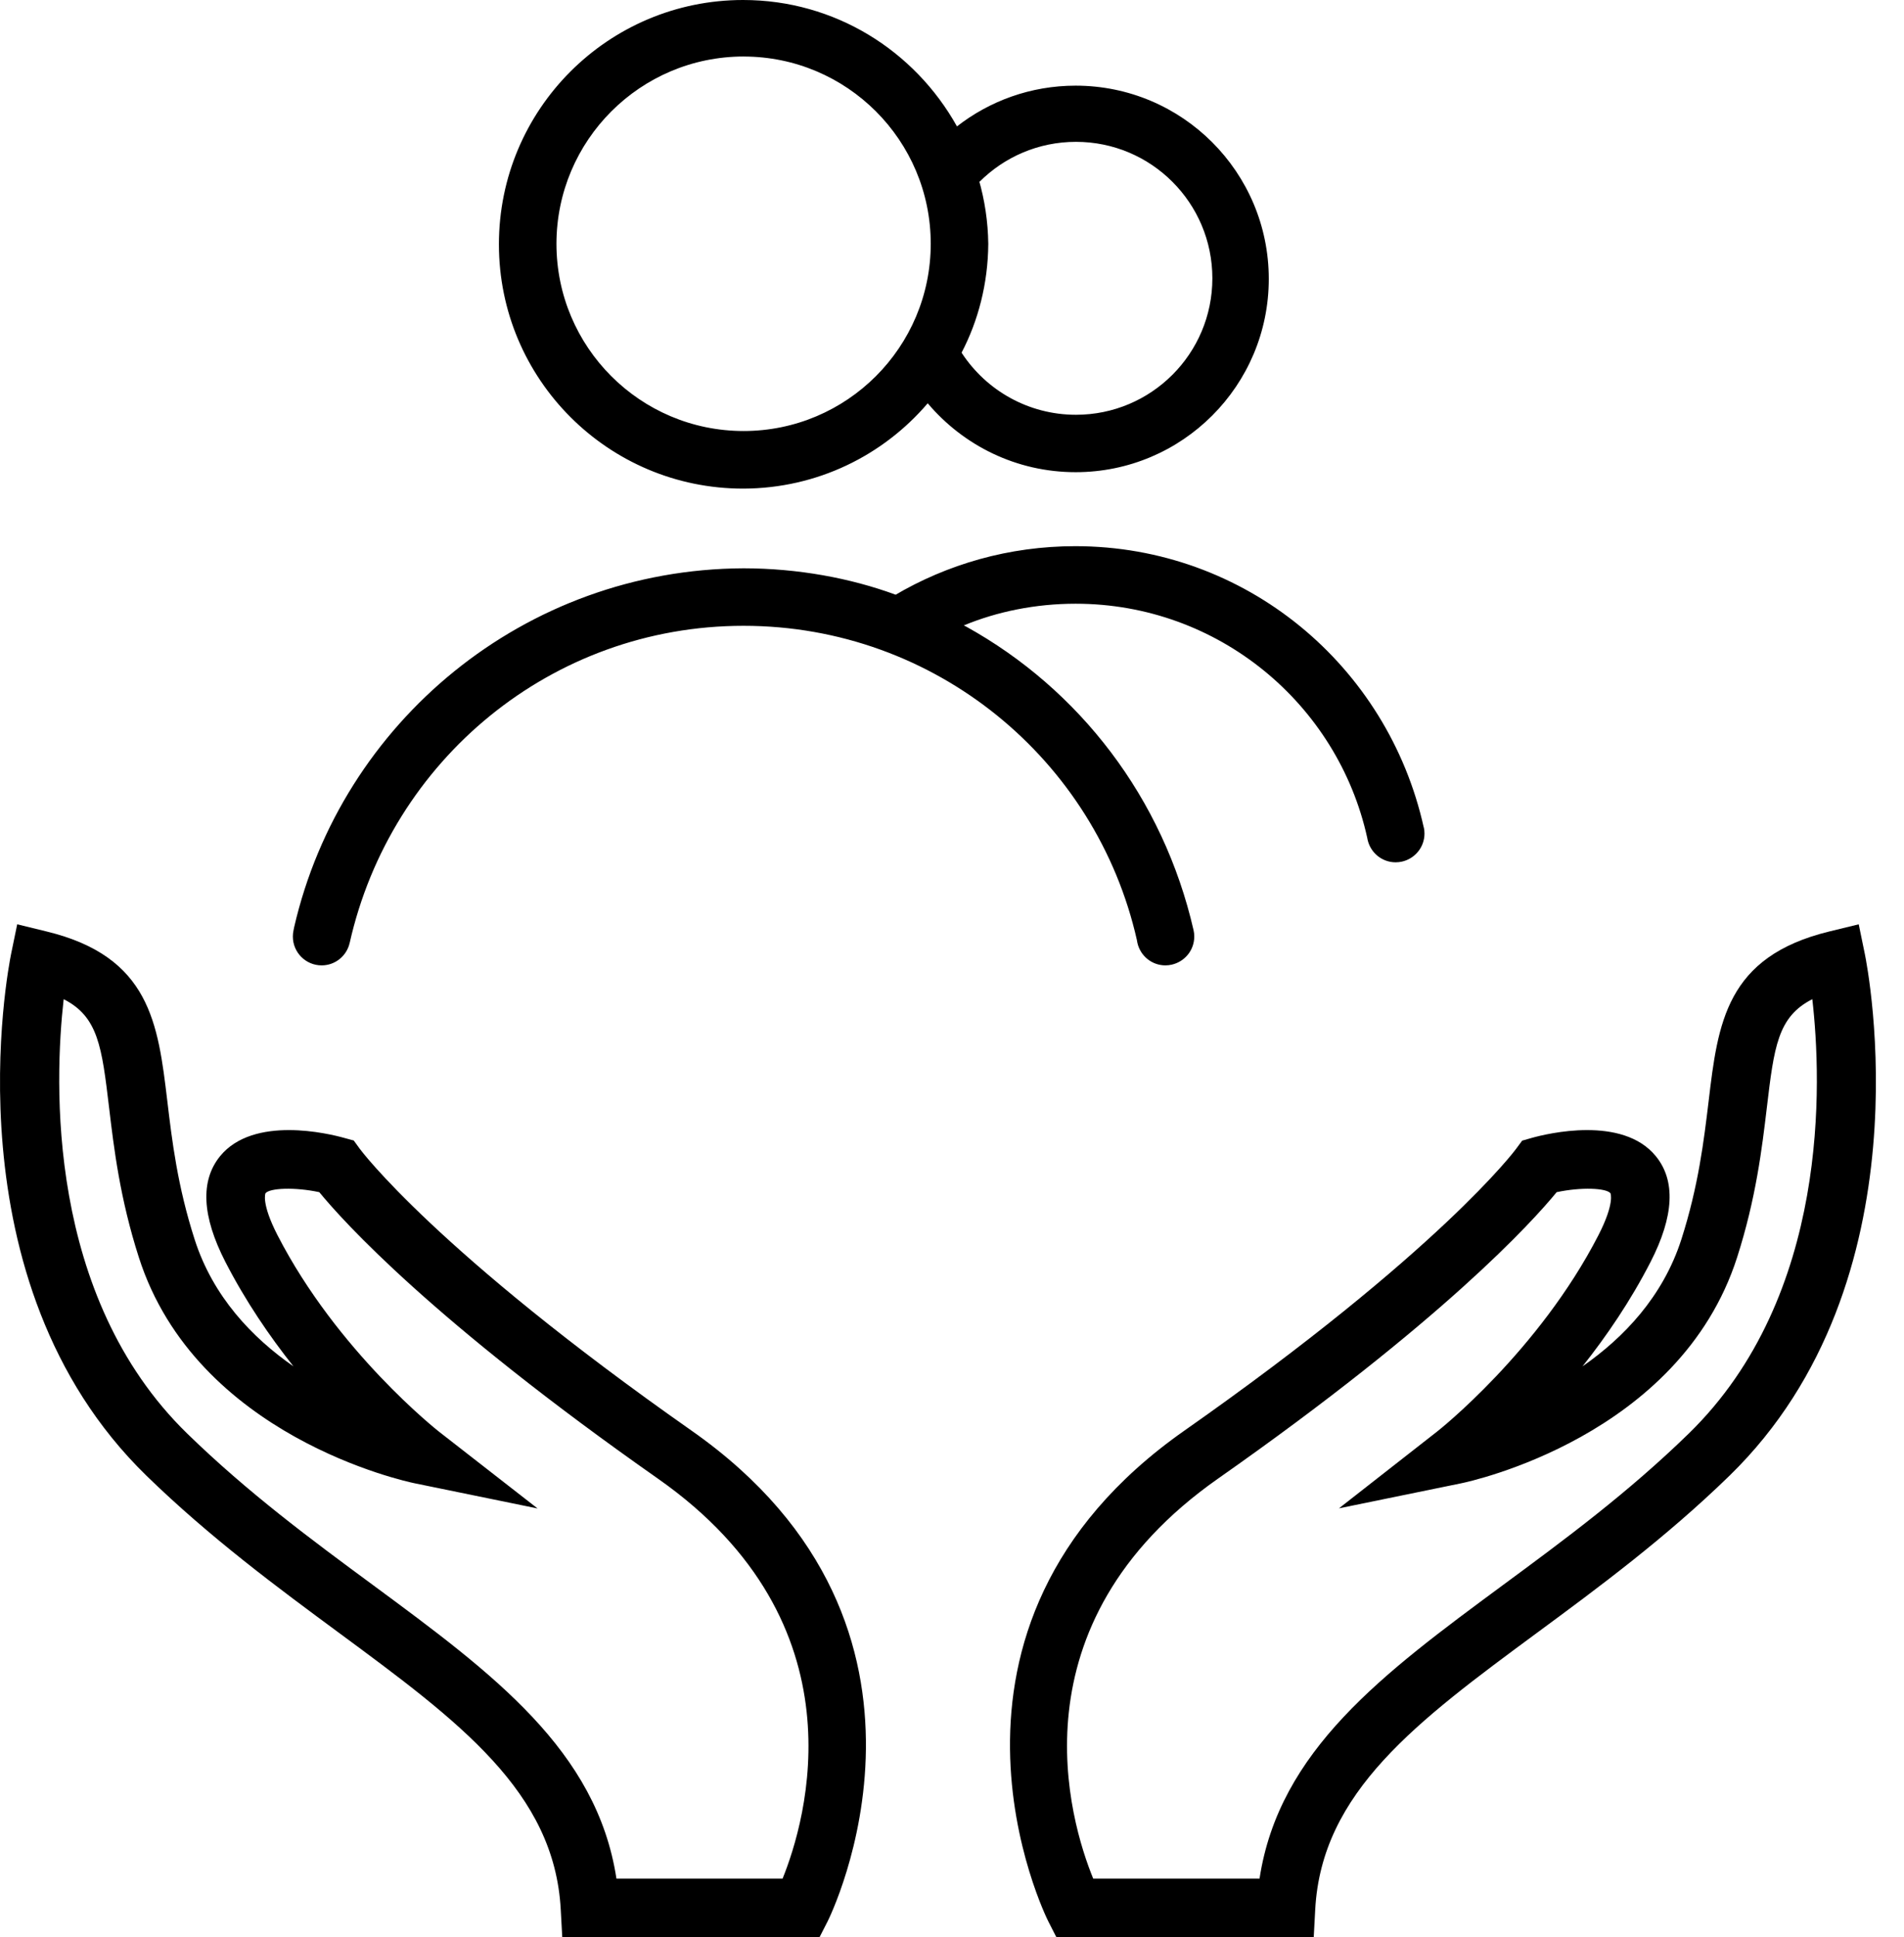
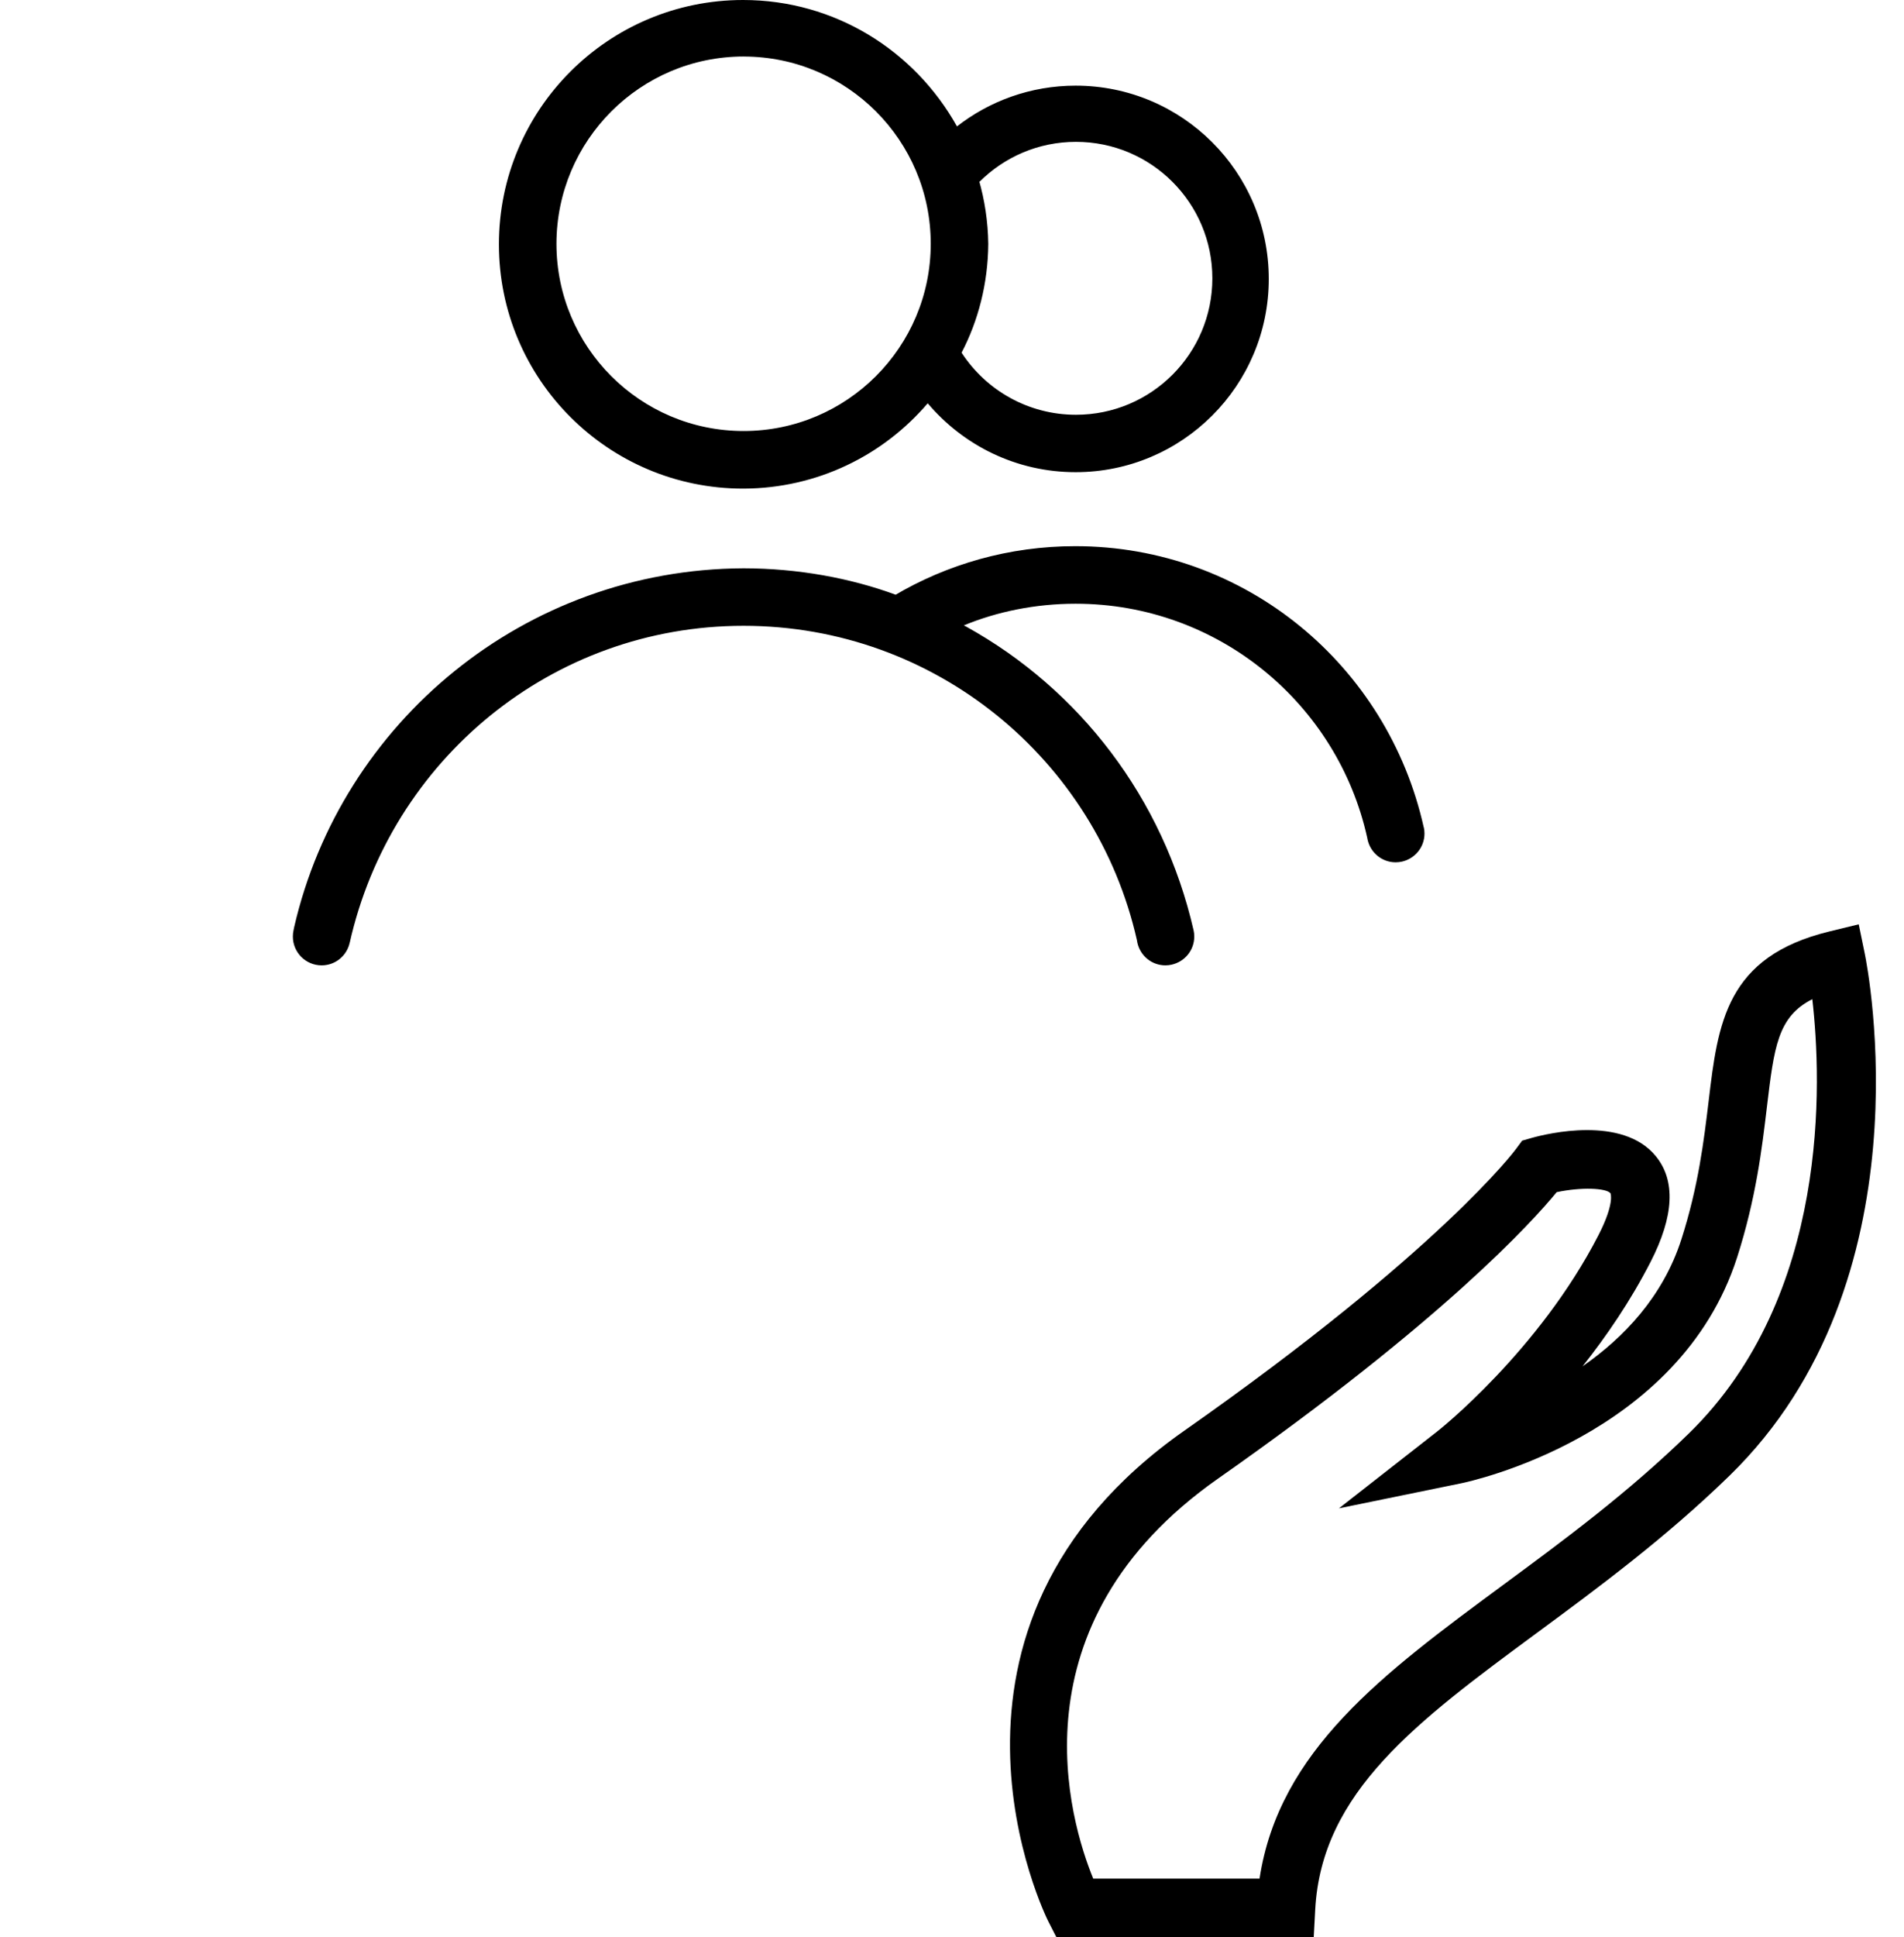
<svg xmlns="http://www.w3.org/2000/svg" width="59" height="60" viewBox="0 0 59 60" fill="none">
  <path d="M23.042 15.133C25.322 15.125 27.363 14.106 28.739 12.5L28.747 12.49C29.853 13.798 31.495 14.624 33.331 14.624C36.637 14.624 39.316 11.944 39.316 8.639C39.316 5.333 36.636 2.653 33.331 2.653C31.939 2.653 30.659 3.128 29.641 3.925L29.654 3.915C28.34 1.563 25.866 0 23.027 0C18.848 0 15.46 3.387 15.46 7.567C15.46 11.746 18.848 15.133 23.027 15.133C23.033 15.133 23.038 15.133 23.043 15.133H23.042ZM30.354 5.629C31.119 4.865 32.175 4.393 33.341 4.393C35.676 4.393 37.568 6.285 37.568 8.62C37.568 10.954 35.676 12.846 33.341 12.846C31.863 12.846 30.561 12.087 29.806 10.937L29.797 10.922C30.31 9.942 30.616 8.782 30.624 7.552V7.55C30.615 6.858 30.512 6.194 30.331 5.564L30.344 5.616L30.354 5.629ZM23.042 1.751C26.245 1.751 28.841 4.348 28.841 7.55C28.841 10.752 26.244 13.349 23.042 13.349C19.84 13.349 17.243 10.752 17.243 7.55C17.243 7.55 17.243 7.55 17.243 7.549C17.247 4.347 19.841 1.753 23.043 1.75L23.042 1.751ZM44.118 25.626C43.003 20.61 38.594 16.916 33.32 16.916C31.27 16.916 29.35 17.474 27.704 18.448L27.755 18.419C26.352 17.904 24.732 17.603 23.042 17.601H23.041C16.251 17.629 10.575 22.37 9.114 28.721L9.095 28.817C9.082 28.874 9.075 28.94 9.075 29.007C9.075 29.499 9.475 29.899 9.967 29.899C10.391 29.899 10.746 29.602 10.835 29.203L10.837 29.198C12.11 23.543 17.09 19.382 23.041 19.382C28.992 19.382 33.971 23.542 35.229 29.114L35.244 29.198C35.334 29.602 35.689 29.899 36.114 29.899H36.115C36.183 29.899 36.249 29.89 36.312 29.876L36.306 29.877C36.71 29.787 37.007 29.432 37.007 29.006C37.007 28.938 37 28.873 36.986 28.81L36.987 28.816C36.048 24.711 33.444 21.346 29.94 19.407L29.866 19.37C30.892 18.945 32.081 18.698 33.331 18.698C37.752 18.698 41.449 21.799 42.366 25.944L42.378 26.006C42.468 26.41 42.823 26.707 43.248 26.707C43.316 26.707 43.382 26.699 43.445 26.685L43.44 26.686C43.844 26.596 44.141 26.24 44.141 25.815C44.141 25.747 44.134 25.682 44.119 25.619L44.12 25.625L44.118 25.626Z" fill="black" />
  <path d="M57.597 28.627L56.682 28.85C53.481 29.629 53.233 31.698 52.947 34.096C52.798 35.33 52.632 36.729 52.1 38.389C51.529 40.163 50.312 41.431 49.039 42.317C49.776 41.388 50.523 40.299 51.147 39.083C51.874 37.667 51.929 36.566 51.31 35.809C50.276 34.539 47.932 35.112 47.474 35.24L47.168 35.327L46.981 35.58C46.96 35.612 44.617 38.758 36.703 44.307C27.962 50.434 32.436 59.416 32.484 59.507L32.736 60H40.709L40.755 59.142C40.952 55.495 43.903 53.318 47.639 50.562C49.503 49.188 51.615 47.629 53.596 45.701C59.782 39.677 57.87 29.96 57.787 29.549L57.597 28.627ZM52.33 44.399C50.438 46.242 48.466 47.696 46.561 49.1C42.862 51.83 39.634 54.212 39.03 58.184H33.876C33.151 56.41 31.299 50.312 37.746 45.793C44.715 40.907 47.492 37.831 48.237 36.923C49.003 36.76 49.773 36.795 49.904 36.956C49.906 36.958 50.042 37.26 49.533 38.253C47.686 41.847 44.568 44.311 44.536 44.334L41.491 46.715L45.277 45.94C45.552 45.884 52.044 44.493 53.828 38.944C54.414 37.118 54.6 35.561 54.749 34.31C54.974 32.423 55.086 31.489 56.159 30.946C56.45 33.484 56.712 40.131 52.33 44.399Z" fill="black" />
-   <path d="M21.427 44.307C13.512 38.758 11.171 35.612 11.15 35.582L10.962 35.323L10.657 35.24C10.199 35.112 7.855 34.539 6.819 35.809C6.202 36.568 6.257 37.669 6.984 39.083C7.609 40.299 8.355 41.388 9.093 42.317C7.819 41.431 6.601 40.163 6.032 38.389C5.498 36.727 5.331 35.328 5.184 34.094C4.897 31.698 4.65 29.629 1.448 28.85L0.533 28.627L0.343 29.549C0.26 29.96 -1.652 39.677 4.535 45.701C6.516 47.629 8.628 49.187 10.492 50.562C14.229 53.318 17.18 55.495 17.376 59.141L17.423 60H25.394L25.646 59.507C25.692 59.416 30.17 50.434 21.427 44.307ZM24.25 58.184H19.102C18.495 54.21 15.27 51.83 11.57 49.1C9.664 47.696 7.694 46.242 5.801 44.399C1.43 40.143 1.685 33.488 1.973 30.946C3.044 31.491 3.156 32.423 3.381 34.31C3.53 35.561 3.716 37.116 4.303 38.944C6.083 44.493 12.579 45.884 12.854 45.94L16.658 46.719L13.595 44.334C13.564 44.309 10.453 41.862 8.598 38.253C8.087 37.258 8.226 36.958 8.227 36.956C8.36 36.795 9.127 36.76 9.894 36.923C10.639 37.831 13.415 40.907 20.384 45.793C26.804 50.292 24.97 56.405 24.25 58.184Z" fill="black" />
</svg>